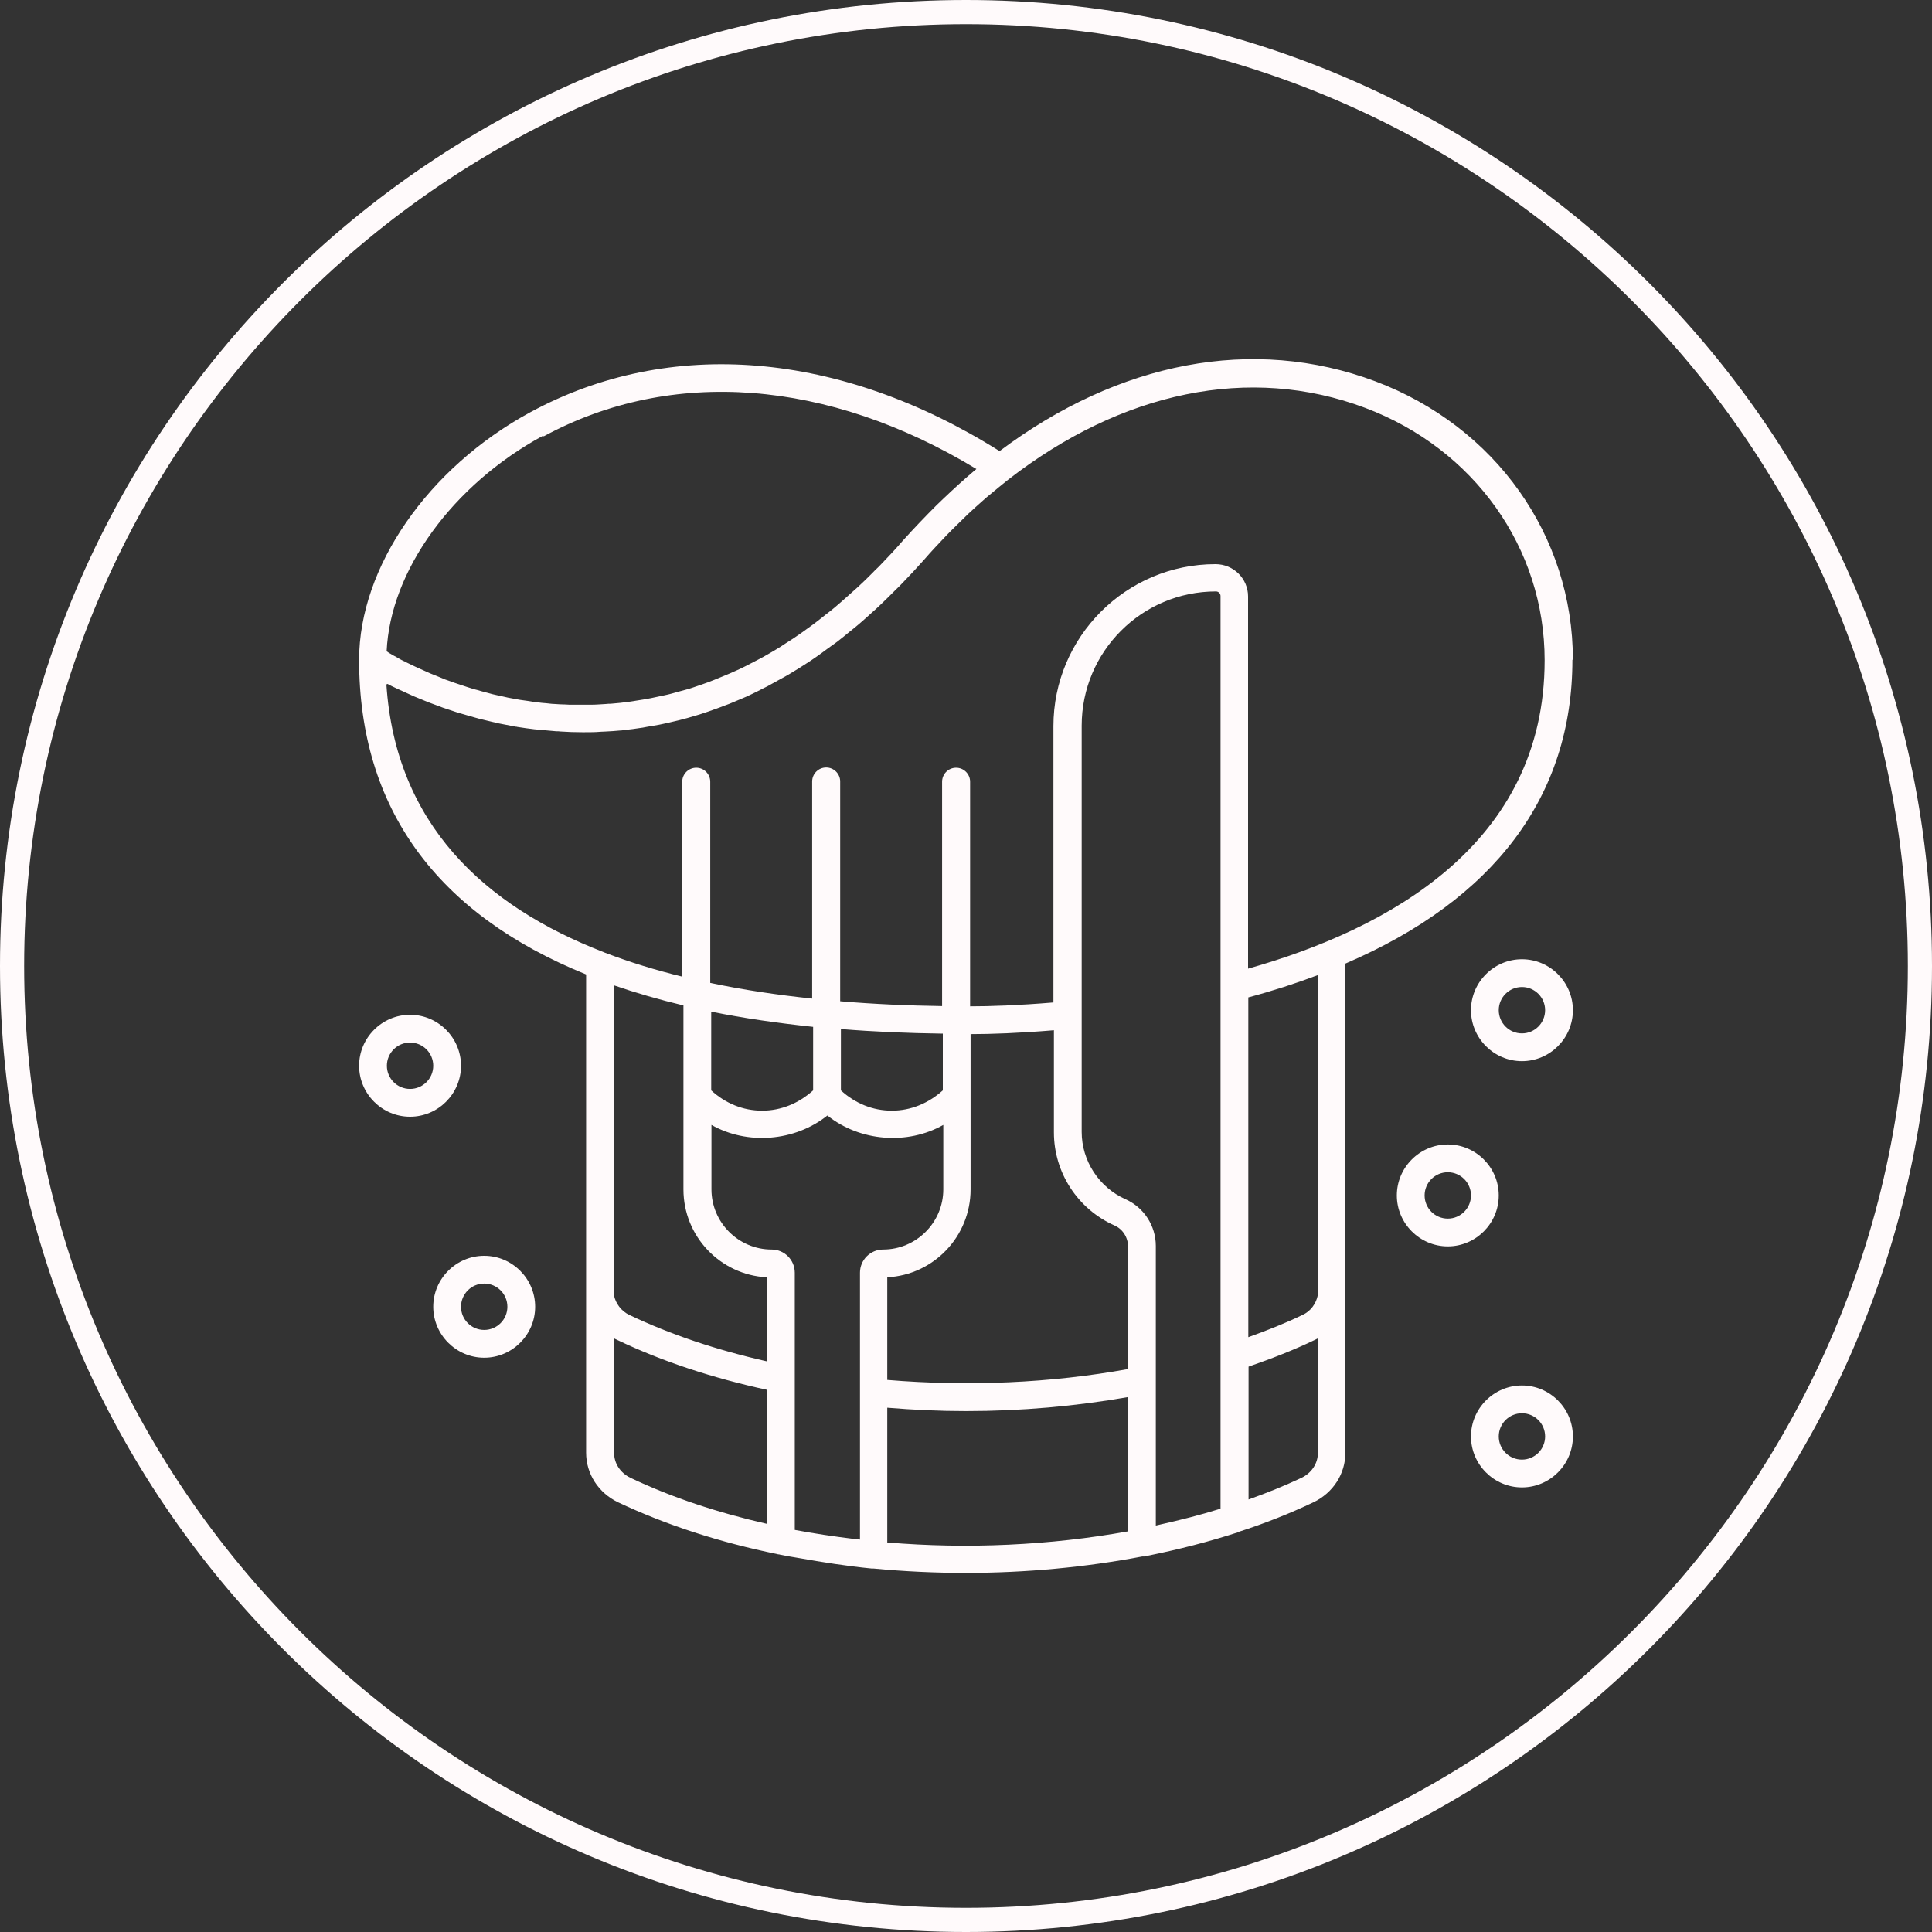
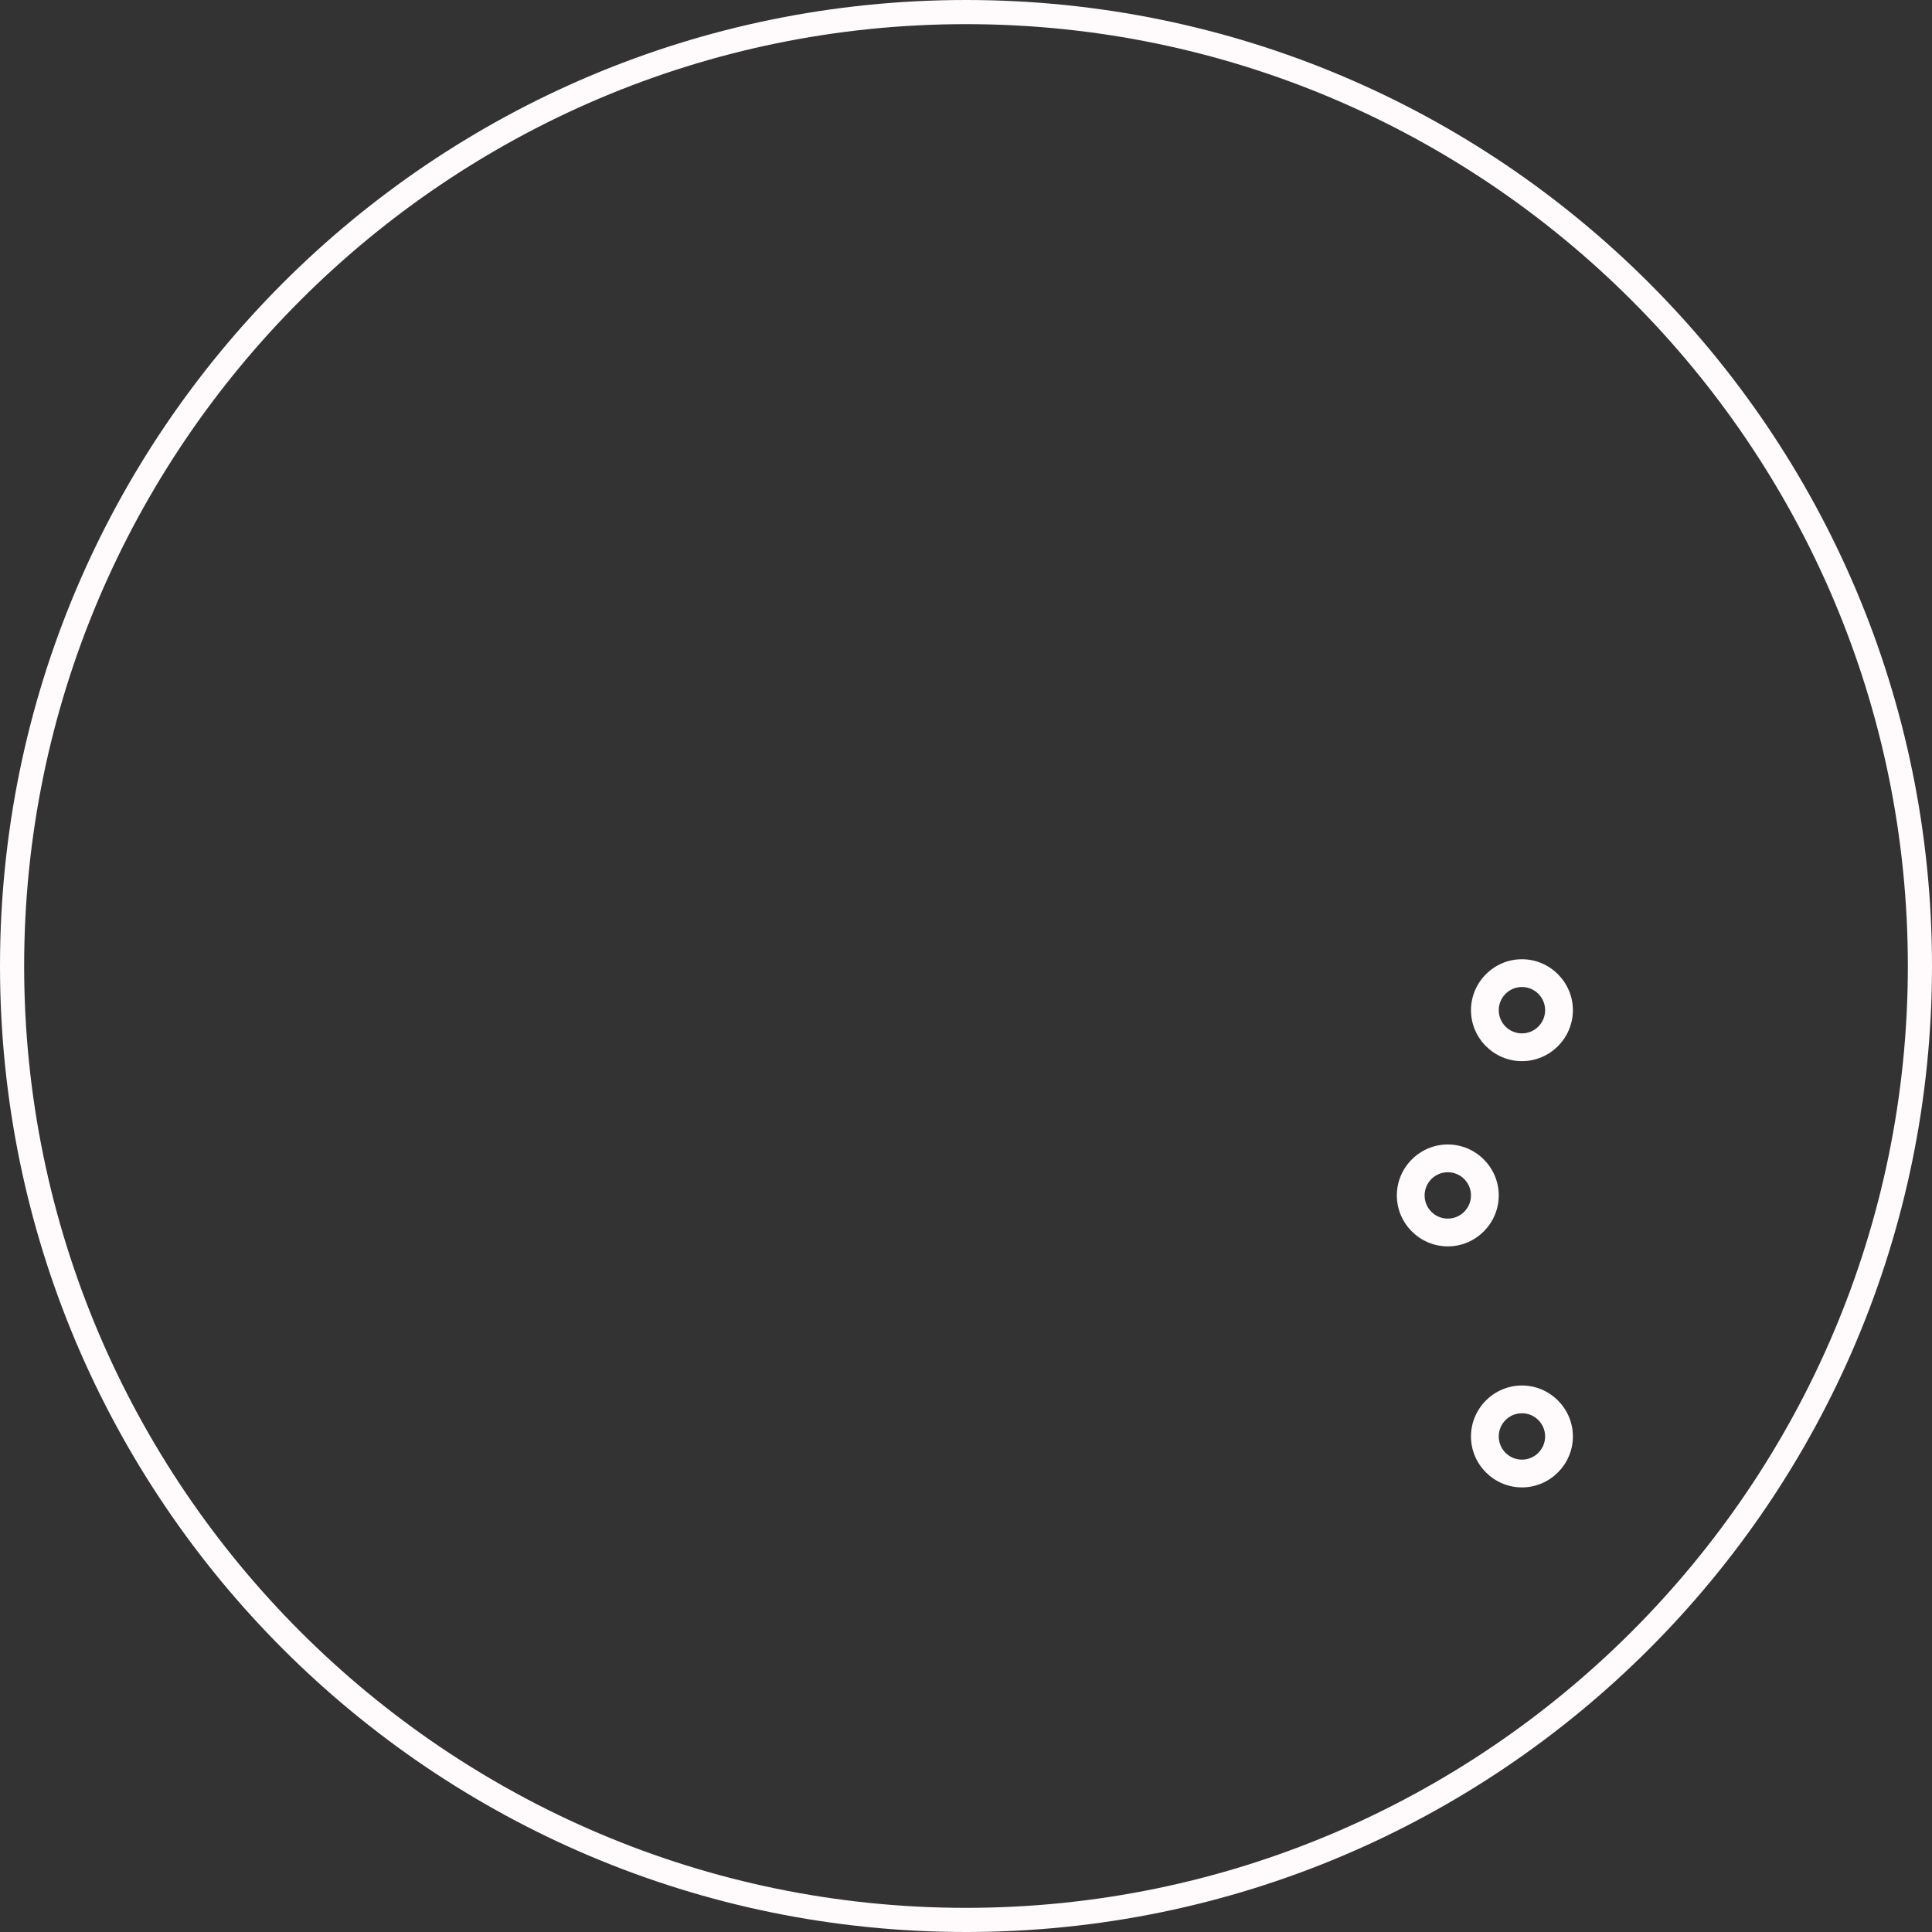
<svg xmlns="http://www.w3.org/2000/svg" id="Negativ" viewBox="0 0 80 80">
  <rect x="0" y="0" width="80" height="80" fill="#333333" stroke="none" />
  <defs>
    <style>.cls-1{fill:#fffafb;}</style>
  </defs>
  <g id="circle_Kopie">
    <path class="cls-1" d="M40,1c21.5,0,39,17.5,39,39s-17.5,39-39,39S1,61.5,1,40,18.5,1,40,1m0-1C17.91,0,0,17.91,0,40s17.91,40,40,40,40-17.91,40-40S62.09,0,40,0h0Z" />
  </g>
  <g id="Icons_Hotel_allgemein_Kopie">
    <g id="Restaurant">
-       <path class="cls-1" d="M65.13,27.32c0-5.14-3.21-9.66-8.18-11.53-5.07-1.9-10.63-.81-15.56,2.89-6.6-4.15-13.66-4.74-19.43-1.61-4.24,2.3-7.09,6.42-7.09,10.25,0,6.15,3.22,10.53,9.4,13.03v19.8c0,.88,.51,1.67,1.33,2.06,1.99,.94,4.22,1.66,6.58,2.14,.01,0,.02,.01,.03,.01,.04,0,.08,.01,.11,.02,.24,.05,.49,.09,.73,.13,1.01,.18,2.03,.34,3.05,.44,.02,0,.04,0,.06,0,0,0,.01,0,.02,0,1.26,.12,2.54,.18,3.81,.18,2.47,0,4.95-.23,7.31-.68,.03,0,.06,0,.09,0,.04,0,.09-.02,.13-.03,1.29-.26,2.54-.58,3.74-.97h.03v-.02c1.09-.35,2.12-.76,3.09-1.22,.82-.39,1.33-1.18,1.33-2.06v-20.25c6.17-2.65,9.4-6.94,9.4-12.58ZM22.51,18.07c5.29-2.87,11.78-2.37,17.92,1.35-.02,.02-.04,.04-.06,.05-.45,.38-.89,.78-1.33,1.2-.09,.09-.18,.17-.27,.26-.46,.46-.92,.94-1.37,1.44-.31,.36-.62,.69-.94,1.02-.1,.11-.21,.2-.31,.31-.21,.21-.42,.42-.63,.61-.12,.11-.25,.22-.37,.33-.19,.17-.38,.34-.57,.5-.13,.11-.26,.21-.39,.31-.18,.14-.36,.29-.54,.42-.13,.1-.27,.19-.4,.29-.18,.12-.35,.25-.53,.36-.14,.09-.27,.17-.4,.26-.17,.11-.35,.21-.52,.31-.13,.08-.27,.15-.4,.22-.17,.09-.34,.18-.52,.27-.13,.07-.27,.13-.4,.19-.17,.08-.34,.15-.51,.22-.13,.05-.26,.11-.39,.16-.17,.07-.34,.13-.51,.19-.13,.04-.25,.09-.38,.13-.17,.06-.34,.1-.52,.15-.12,.03-.24,.07-.36,.1-.18,.05-.35,.08-.53,.12-.11,.02-.22,.05-.33,.07-.2,.04-.4,.07-.59,.1-.08,.01-.16,.03-.25,.04-.28,.04-.55,.07-.82,.09-.06,0-.13,0-.19,.01-.2,.01-.41,.03-.61,.03-.1,0-.2,0-.3,0-.16,0-.32,0-.47,0-.11,0-.22,0-.33-.01-.14,0-.28-.01-.42-.02-.11,0-.23-.02-.34-.03-.13-.01-.26-.02-.39-.04-.11-.01-.22-.03-.34-.05-.12-.02-.24-.03-.36-.05-.11-.02-.22-.04-.33-.06-.11-.02-.23-.04-.34-.07-.11-.02-.21-.05-.32-.07-.11-.02-.21-.05-.32-.08-.1-.03-.2-.05-.3-.08-.1-.03-.2-.06-.29-.08-.1-.03-.19-.06-.29-.09-.09-.03-.18-.06-.27-.09-.09-.03-.18-.06-.27-.09-.08-.03-.17-.06-.25-.09-.09-.03-.18-.06-.26-.1-.07-.03-.14-.06-.22-.09-.08-.03-.17-.07-.25-.1-.06-.03-.12-.05-.18-.08-.32-.14-.6-.27-.84-.39-.03-.02-.07-.04-.1-.05-.07-.03-.13-.07-.19-.1-.03-.02-.07-.04-.1-.06-.05-.03-.1-.05-.15-.08-.03-.02-.07-.04-.1-.06-.04-.02-.08-.04-.11-.07l-.05-.03c.15-3.33,2.72-6.89,6.48-8.93Zm-6.46,10.25s.06,.03,.09,.05l.1,.05c.1,.05,.21,.1,.32,.15,.03,.01,.06,.03,.09,.04,.15,.07,.3,.14,.46,.21l.07,.03c.14,.06,.29,.12,.44,.18,.05,.02,.1,.04,.15,.06,.15,.06,.3,.11,.46,.17,.04,.02,.08,.03,.13,.05,.2,.07,.41,.14,.63,.21,.03,0,.05,.02,.08,.02,.19,.06,.39,.11,.59,.17,.06,.02,.12,.03,.18,.05,.19,.05,.38,.09,.58,.14,.05,.01,.11,.02,.16,.04,.25,.05,.51,.1,.77,.15,.02,0,.05,0,.07,.01,.24,.04,.48,.07,.72,.1,.07,0,.14,.02,.22,.02,.22,.02,.44,.04,.67,.06,.06,0,.13,0,.19,.01,.29,.02,.59,.03,.89,.03h0s.07,0,.11,0c.21,0,.43,0,.65-.02,.07,0,.15-.01,.22-.01,.19-.01,.38-.02,.57-.04,.09,0,.18-.02,.27-.03,.18-.02,.36-.04,.54-.07,.1-.01,.2-.03,.3-.05,.17-.03,.34-.06,.52-.09,.11-.02,.22-.05,.33-.07,.17-.04,.34-.08,.51-.12,.11-.03,.23-.06,.34-.09,.17-.05,.34-.1,.51-.15,.12-.04,.24-.08,.36-.12,.17-.06,.34-.12,.5-.18,.12-.05,.24-.09,.37-.14,.17-.07,.34-.14,.5-.21,.13-.05,.25-.11,.38-.17,.17-.08,.33-.16,.5-.25,.13-.06,.26-.13,.38-.2,.17-.09,.34-.19,.51-.28,.13-.07,.26-.15,.39-.23,.17-.1,.34-.21,.51-.32,.13-.08,.26-.17,.39-.26,.17-.12,.34-.24,.51-.37,.13-.09,.26-.19,.39-.28,.17-.13,.35-.28,.52-.42,.13-.1,.25-.2,.38-.31,.18-.15,.36-.32,.54-.48,.12-.11,.24-.21,.36-.33,.2-.19,.4-.39,.6-.59,.1-.1,.2-.19,.3-.3,.3-.31,.6-.63,.9-.97,.3-.35,.61-.67,.92-1,.15-.16,.31-.31,.46-.46,.15-.15,.3-.29,.45-.44,.21-.19,.41-.38,.62-.56,.09-.08,.18-.16,.27-.23,.25-.21,.51-.42,.76-.62,4.7-3.65,10-4.77,14.78-2.97,4.51,1.7,7.43,5.8,7.43,10.45,0,7.63-6.51,11.14-12.28,12.77v-15.41c0-.74-.6-1.34-1.35-1.34-3.7,0-6.71,3.01-6.71,6.71v11.44c-1.44,.12-2.62,.16-3.45,.16v-9.3c0-.32-.26-.58-.58-.58s-.58,.26-.58,.58v9.29c-1.39-.02-2.81-.08-4.22-.2v-9.1c0-.32-.26-.58-.58-.58s-.58,.26-.58,.58v8.99c-1.43-.15-2.85-.36-4.22-.65v-8.33c0-.32-.26-.58-.58-.58s-.58,.26-.58,.58v8.07c-1.11-.27-2.18-.6-3.2-.99-.02-.01-.05-.02-.07-.03-4.93-1.91-8.6-5.3-8.98-11.08ZM50.51,62.48c-.8,.25-1.63,.46-2.48,.65-.06,.01-.11,.03-.17,.04v-11.58c0-.83-.49-1.59-1.25-1.93-1.1-.49-1.82-1.59-1.82-2.79V30.05c0-3.07,2.49-5.56,5.56-5.56,.11,0,.19,.09,.19,.19V62.47h-.04Zm-15.18,1.24c-.81-.1-1.62-.22-2.42-.37v-10.65c0-.53-.43-.96-.96-.96-1.37,0-2.49-1.12-2.49-2.49v-2.67c1.48,.84,3.45,.69,4.8-.39,1.35,1.08,3.32,1.23,4.8,.39v2.67c0,1.37-1.12,2.49-2.49,2.49-.53,0-.96,.43-.96,.96v11.05c-.09-.01-.17-.02-.26-.03Zm3.71-18.57c-.59,.53-1.32,.84-2.11,.84s-1.52-.3-2.11-.84v-2.54c1.34,.11,2.75,.17,4.22,.19v2.35Zm-5.37,0c-.59,.53-1.32,.84-2.11,.84s-1.52-.3-2.11-.84v-3.26c1.32,.27,2.73,.47,4.22,.63v2.64Zm3.07,7.74c1.92-.1,3.45-1.69,3.45-3.64v-6.43c.83,0,2.01-.04,3.45-.16v4.23c0,1.66,.98,3.17,2.5,3.85,.35,.15,.57,.5,.57,.88v5.07c-3.2,.58-6.62,.73-9.97,.45v-4.25Zm-8.44-11.26v7.62c0,1.95,1.53,3.54,3.45,3.64v3.48c-2.08-.47-3.99-1.11-5.69-1.92-.33-.16-.57-.47-.64-.83v-12.82c.9,.31,1.86,.59,2.87,.83Zm-2.87,18.54v-4.75s.09,.05,.14,.07c1.84,.88,3.93,1.57,6.19,2.06v5.55c-2.02-.46-3.94-1.09-5.66-1.91-.41-.2-.67-.59-.67-1.02Zm11.31,3.7v-5.58c1.08,.09,2.17,.14,3.26,.14,2.28,0,4.54-.2,6.71-.58v5.56c-3.22,.58-6.64,.74-9.97,.46Zm17.83-3.7c0,.43-.26,.82-.67,1.02-.7,.33-1.44,.63-2.2,.9v-5.5c.95-.33,1.88-.69,2.73-1.1,.05-.02,.09-.05,.14-.07v4.75Zm0-6.55c-.07,.36-.3,.68-.64,.83-.7,.34-1.46,.64-2.24,.92v-14.07c1.01-.27,1.97-.58,2.87-.92v13.24Z" />
      <path class="cls-1" d="M63.02,39.72c-1.16,0-2.11,.95-2.11,2.11s.95,2.11,2.11,2.11,2.11-.95,2.11-2.11-.95-2.11-2.11-2.11Zm0,3.07c-.53,0-.96-.43-.96-.96s.43-.96,.96-.96,.96,.43,.96,.96-.43,.96-.96,.96Z" />
      <path class="cls-1" d="M62.06,49.5c0-1.16-.95-2.11-2.11-2.11s-2.11,.95-2.11,2.11,.95,2.11,2.11,2.11,2.11-.95,2.11-2.11Zm-2.11,.96c-.53,0-.96-.43-.96-.96s.43-.96,.96-.96,.96,.43,.96,.96-.43,.96-.96,.96Z" />
      <path class="cls-1" d="M63.02,57.37c-1.16,0-2.11,.95-2.11,2.11s.95,2.11,2.11,2.11,2.11-.95,2.11-2.11-.95-2.11-2.11-2.11Zm0,3.07c-.53,0-.96-.43-.96-.96s.43-.96,.96-.96,.96,.43,.96,.96-.43,.96-.96,.96Z" />
-       <path class="cls-1" d="M20.05,52c-1.16,0-2.11,.95-2.11,2.11s.95,2.11,2.11,2.11,2.11-.95,2.11-2.11-.95-2.11-2.11-2.11Zm0,3.07c-.53,0-.96-.43-.96-.96s.43-.96,.96-.96,.96,.43,.96,.96-.43,.96-.96,.96Z" />
-       <path class="cls-1" d="M19.09,44.13c0-1.16-.95-2.11-2.11-2.11s-2.11,.95-2.11,2.11,.95,2.11,2.11,2.11,2.11-.95,2.11-2.11Zm-2.11,.96c-.53,0-.96-.43-.96-.96s.43-.96,.96-.96,.96,.43,.96,.96-.43,.96-.96,.96Z" />
    </g>
  </g>
</svg>